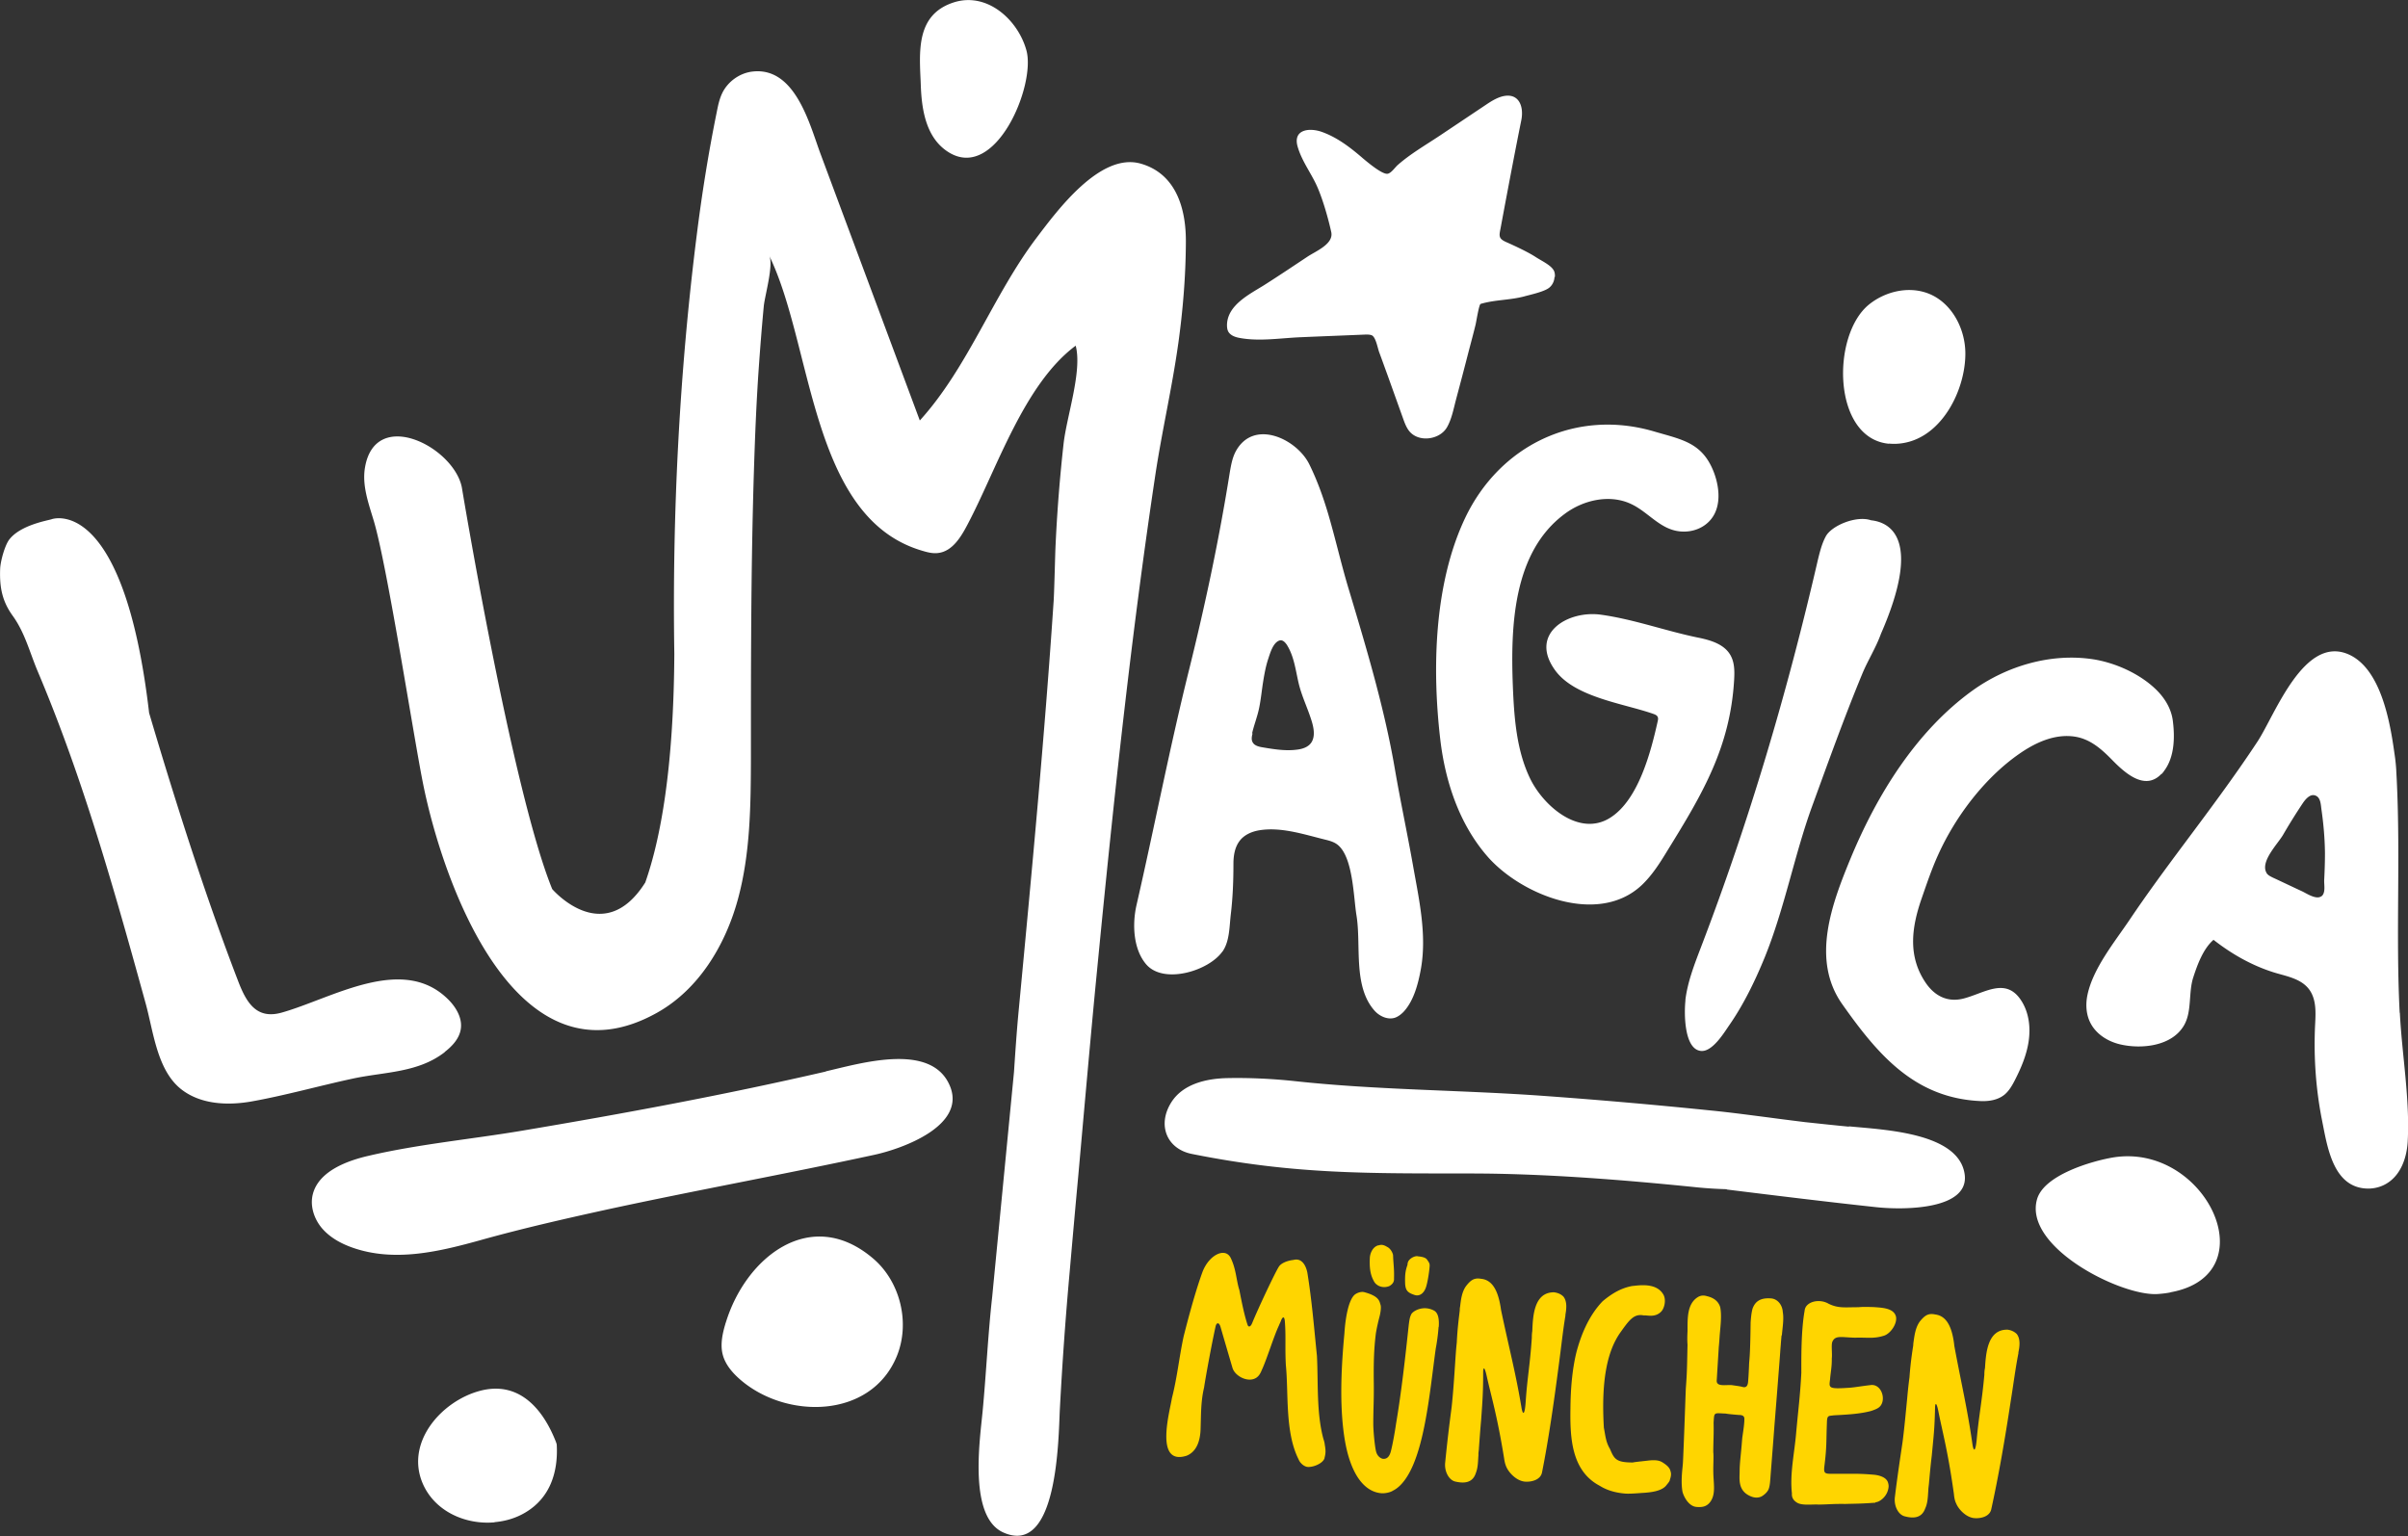
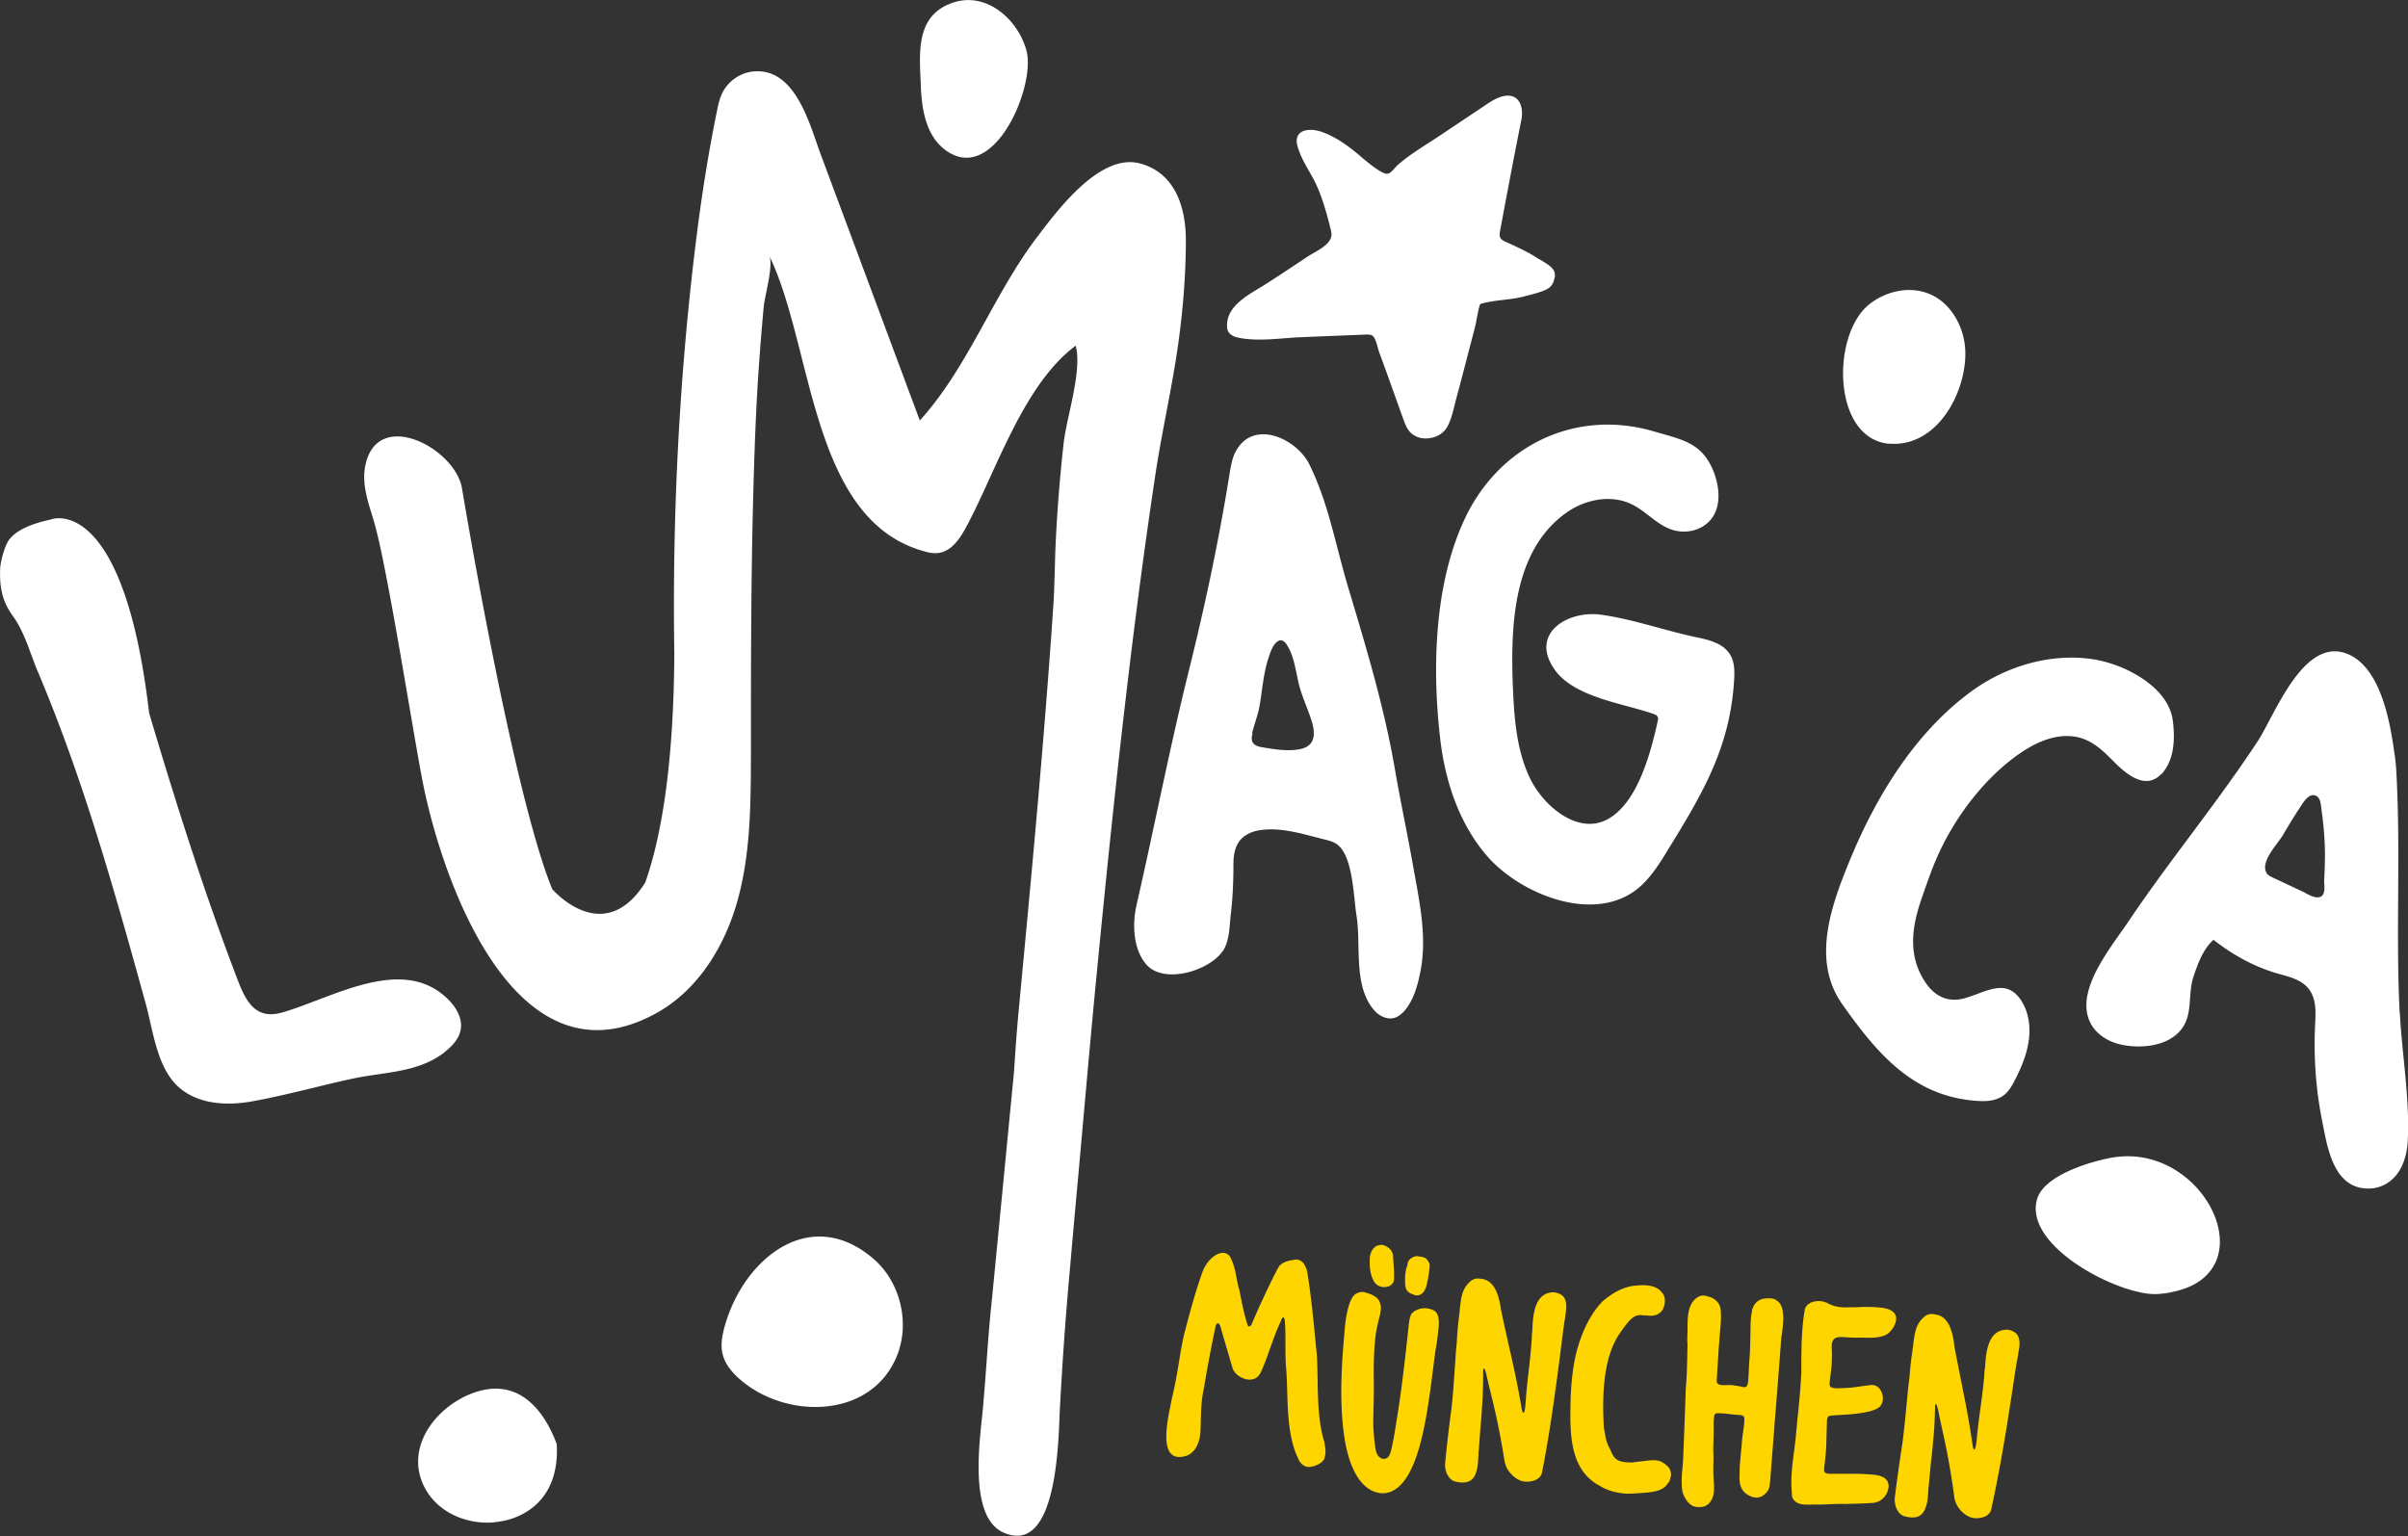
<svg xmlns="http://www.w3.org/2000/svg" width="500" height="319" fill="none">
  <rect width="100%" height="100%" fill="#333333" stroke="none" />
  <g clip-path="url(#a)">
-     <path fill="#fff" d="M392.217 92.159c-11.766-1.11-11.994-22.55-4.139-28.914 3.487-2.807 8.441-3.916 12.58-2.187 4.726 1.991 7.464 7.343 7.431 12.467-.032 7.473-4.791 17.067-12.776 18.47a11.152 11.152 0 0 1-3.096.131M322.86 57.502c.033-.523-.032-1.11-.358-1.534-.685-1.012-2.575-1.893-3.618-2.578-1.532-1.012-4.335-2.317-6.029-3.068-1.826-.783-1.565-1.37-1.239-3.1.326-1.763.652-3.492.978-5.254 1.075-5.679 2.151-11.357 3.292-17.003.586-2.937-.554-5.841-4.009-4.928-1.271.36-2.379 1.077-3.488 1.828-3.128 2.088-6.29 4.21-9.419 6.298-2.933 1.958-6.062 3.753-8.702 6.07-.587.49-1.467 1.86-2.249 1.86-1.206.033-4.269-2.578-5.084-3.263-2.575-2.22-5.28-4.308-8.507-5.45-2.64-.914-5.997-.457-4.987 3.068.783 2.741 2.477 5.058 3.716 7.57 1.336 2.71 2.607 7.18 3.259 10.15.587 2.513-3.259 4.014-4.954 5.156-2.998 1.991-5.964 3.982-8.995 5.907-3.031 1.893-7.594 4.112-7.692 8.224 0 .457.032.914.228 1.338.456.881 1.499 1.24 2.477 1.403 4.107.75 8.507 0 12.646-.163 4.498-.196 8.963-.359 13.461-.555.423 0 .88 0 1.271.163.814.392 1.206 2.644 1.499 3.46.587 1.566 1.141 3.133 1.727 4.732l3.227 9.007c.326.913.652 1.827 1.238 2.61 1.923 2.513 6.356 1.926 7.888-.685 1.01-1.762 1.369-3.818 1.89-5.776a942.104 942.104 0 0 0 2.705-10.313c.457-1.73.913-3.426 1.337-5.156.163-.587.717-4.307 1.075-4.405 2.999-.882 5.932-.751 8.963-1.534 1.271-.36 4.27-.98 5.313-1.86.586-.49.945-1.208 1.043-1.958v-.196M102.699 316.162c-6.193.554-12.776-2.415-15.123-8.551-3.162-8.354 4.172-16.545 11.864-18.699 8.115-2.284 13.232 3.459 16.002 10.573.066.196.163.425.163.621.294 5.678-1.401 10.997-6.551 14.032-1.923 1.142-4.106 1.795-6.388 1.991M150.707 274.683c4.139-13.608 17.73-24.41 30.702-13.216 5.606 4.862 7.627 13.445 4.759 20.298-5.443 12.989-23.01 13.021-32.527 4.699-1.565-1.37-2.999-3.035-3.553-5.058-.522-1.925-.163-3.949.358-5.874.098-.294.163-.587.261-.881M191.056 14.392c-.195-5.776.228-11.683 6.91-13.87 6.942-2.284 13.395 3.558 15.155 9.922 2.021 7.244-6.485 27.608-16.394 21.016-4.563-3.035-5.377-8.942-5.54-13.967-.033-1.012-.098-2.056-.131-3.1ZM450.655 268.416c-.815.163-1.662.261-2.575.327-7.529.554-27.997-9.725-25.096-19.712 1.467-5.025 11.342-7.897 15.775-8.648 19.197-3.133 32.266 24.313 11.929 28.001" />
+     <path fill="#fff" d="M392.217 92.159c-11.766-1.11-11.994-22.55-4.139-28.914 3.487-2.807 8.441-3.916 12.58-2.187 4.726 1.991 7.464 7.343 7.431 12.467-.032 7.473-4.791 17.067-12.776 18.47a11.152 11.152 0 0 1-3.096.131M322.86 57.502c.033-.523-.032-1.11-.358-1.534-.685-1.012-2.575-1.893-3.618-2.578-1.532-1.012-4.335-2.317-6.029-3.068-1.826-.783-1.565-1.37-1.239-3.1.326-1.763.652-3.492.978-5.254 1.075-5.679 2.151-11.357 3.292-17.003.586-2.937-.554-5.841-4.009-4.928-1.271.36-2.379 1.077-3.488 1.828-3.128 2.088-6.29 4.21-9.419 6.298-2.933 1.958-6.062 3.753-8.702 6.07-.587.49-1.467 1.86-2.249 1.86-1.206.033-4.269-2.578-5.084-3.263-2.575-2.22-5.28-4.308-8.507-5.45-2.64-.914-5.997-.457-4.987 3.068.783 2.741 2.477 5.058 3.716 7.57 1.336 2.71 2.607 7.18 3.259 10.15.587 2.513-3.259 4.014-4.954 5.156-2.998 1.991-5.964 3.982-8.995 5.907-3.031 1.893-7.594 4.112-7.692 8.224 0 .457.032.914.228 1.338.456.881 1.499 1.24 2.477 1.403 4.107.75 8.507 0 12.646-.163 4.498-.196 8.963-.359 13.461-.555.423 0 .88 0 1.271.163.814.392 1.206 2.644 1.499 3.46.587 1.566 1.141 3.133 1.727 4.732l3.227 9.007c.326.913.652 1.827 1.238 2.61 1.923 2.513 6.356 1.926 7.888-.685 1.01-1.762 1.369-3.818 1.89-5.776a942.104 942.104 0 0 0 2.705-10.313c.457-1.73.913-3.426 1.337-5.156.163-.587.717-4.307 1.075-4.405 2.999-.882 5.932-.751 8.963-1.534 1.271-.36 4.27-.98 5.313-1.86.586-.49.945-1.208 1.043-1.958M102.699 316.162c-6.193.554-12.776-2.415-15.123-8.551-3.162-8.354 4.172-16.545 11.864-18.699 8.115-2.284 13.232 3.459 16.002 10.573.066.196.163.425.163.621.294 5.678-1.401 10.997-6.551 14.032-1.923 1.142-4.106 1.795-6.388 1.991M150.707 274.683c4.139-13.608 17.73-24.41 30.702-13.216 5.606 4.862 7.627 13.445 4.759 20.298-5.443 12.989-23.01 13.021-32.527 4.699-1.565-1.37-2.999-3.035-3.553-5.058-.522-1.925-.163-3.949.358-5.874.098-.294.163-.587.261-.881M191.056 14.392c-.195-5.776.228-11.683 6.91-13.87 6.942-2.284 13.395 3.558 15.155 9.922 2.021 7.244-6.485 27.608-16.394 21.016-4.563-3.035-5.377-8.942-5.54-13.967-.033-1.012-.098-2.056-.131-3.1ZM450.655 268.416c-.815.163-1.662.261-2.575.327-7.529.554-27.997-9.725-25.096-19.712 1.467-5.025 11.342-7.897 15.775-8.648 19.197-3.133 32.266 24.313 11.929 28.001" />
    <path fill="#fff" d="M244.638 71.5c.978-7.016 1.565-14.065 1.597-21.146.066-6.951-1.988-14.294-9.419-16.383-8.409-2.35-17.339 9.823-21.576 15.404-9.061 11.977-14.21 26.89-24.249 37.953l-20.728-55.674c-2.249-6.2-5.248-17.687-13.885-16.806-2.672.26-5.149 1.99-6.355 4.373-.62 1.24-.913 2.61-1.174 3.948-1.727 8.485-3.096 17.036-4.172 25.618-3.617 28.588-5.117 58.187-4.66 87.003-.131 23.823-2.868 38.476-6.03 47.483-8.702 13.804-19.327 1.371-19.327 1.371-8.376-20.592-18.773-83.479-18.773-83.479-1.76-8.452-18.024-16.643-20.11-4.014-.62 3.753.782 7.474 1.858 11.096 2.835 9.594 8.246 44.807 10.234 54.63 4.172 20.69 19.425 63.767 48.563 47.45 8.637-4.83 14.177-14 16.785-23.562 2.607-9.562 2.672-19.613 2.705-29.501 0-19.777 0-39.553.619-59.33.228-7.342.522-14.652 1.043-21.995.293-4.112.619-8.256 1.01-12.368.229-2.22 2.054-8.518 1.141-10.443 9.061 18.601 8.507 53.912 31.224 61.091 1.271.392 2.607.816 3.911.62 2.901-.391 4.66-3.296 6.029-5.907 6.095-11.52 11.701-29.142 22.457-37.138 1.401 5.222-1.858 14.62-2.51 20.332a324.302 324.302 0 0 0-1.695 21.767c-.065 1.501-.228 8.419-.358 10.736-1.891 28.327-4.563 56.588-7.236 84.85-.424 4.373-.717 8.746-1.01 13.151l-4.531 46.732c-.88 7.898-1.238 15.926-1.988 23.791-.586 6.135-2.933 21.93 4.335 25.128 11.342 5.026 11.407-19.809 11.701-25.487a756.337 756.337 0 0 1 2.02-28.392c.587-6.69 1.174-13.347 1.793-20.037 1.173-13.054 2.314-26.108 3.553-39.129.391-4.014.782-7.995 1.173-12.009 3.129-31.59 6.584-63.311 11.309-94.705 1.369-9.04 3.455-17.982 4.726-27.054M259.989 152.303c.392-1.729 1.076-3.426 1.435-5.156.391-1.827.554-3.688.847-5.515.261-1.632.554-3.263 1.076-4.83.391-1.175.977-3.263 2.248-3.753.489-.196 1.011 0 1.597.849 1.532 2.415 1.826 5.319 2.477 8.06.522 2.187 1.435 4.21 2.184 6.299.587 1.664 1.499 4.112.522 5.809-.62 1.077-1.923 1.501-3.162 1.631-2.347.294-4.726-.098-7.04-.489-.815-.131-1.727-.359-2.086-1.077-.293-.555-.163-1.208 0-1.828m-6.257 45.329c1.499-2.121 1.434-5.188 1.727-7.669.424-3.524.554-7.016.554-10.541 0-1.664.261-3.426 1.271-4.764.945-1.273 2.51-1.958 4.074-2.219 4.53-.751 9.289.848 13.656 1.925.946.229 1.923.49 2.673 1.11 3.194 2.61 3.259 10.932 3.878 14.652 1.011 6.168-.782 14.719 3.781 19.809 1.043 1.143 2.705 1.893 4.172 1.436.684-.228 1.271-.685 1.793-1.207 2.183-2.317 3.096-5.972 3.65-9.072 1.238-7.18-.456-14.49-1.695-21.539-1.173-6.592-2.575-13.152-3.715-19.744-2.152-12.629-5.9-25.128-9.583-37.399-1.564-5.156-2.77-10.573-4.334-15.86-1.043-3.492-2.282-6.918-3.879-10.15-2.607-5.253-11.538-9.496-15.253-2.675-.717 1.338-.978 2.839-1.239 4.34-2.216 13.902-5.084 27.413-8.474 41.087-4.009 16.121-7.17 32.536-10.886 48.755-.912 3.916-.749 9.236 2.054 12.434 3.65 4.112 12.939 1.305 15.775-2.741M482.041 186.114c-1.043.815-3.031-.523-3.976-.979-2.053-.947-4.074-1.926-6.127-2.872-.522-.261-1.076-.522-1.336-1.012-.033-.098-.098-.196-.131-.294-.88-2.349 2.542-5.776 3.585-7.571a124.027 124.027 0 0 1 4.107-6.592c.489-.718 1.401-1.86 2.412-1.632 1.336.294 1.303 1.991 1.466 3.035.424 2.97.685 5.972.717 8.975 0 1.893-.065 3.753-.162 5.646-.033.979.325 2.578-.522 3.296m16.198 24.214c-.814-15.958.163-31.949-.586-47.874-.033-.881-.098-1.763-.131-2.611a36.298 36.298 0 0 0-.358-3.296c-.88-6.364-2.738-17.459-9.354-20.56-9.387-4.373-15.449 12.467-19.067 17.982-4.856 7.375-10.168 14.457-15.448 21.538-3.814 5.124-7.594 10.248-11.147 15.534-3.096 4.602-7.561 10.019-8.735 15.567-.423 1.991-.293 4.177.685 5.972 1.206 2.252 3.585 3.72 6.062 4.308 4.4 1.044 10.723.424 13.265-3.884 1.727-2.904.913-6.82 1.955-10.019.848-2.61 2.054-5.939 4.205-7.799 3.683 2.872 7.692 5.189 12.189 6.657 2.673.881 5.965 1.273 7.725 3.721 1.662 2.349 1.238 5.482 1.141 8.191-.229 6.266.228 12.531 1.434 18.699 1.108 5.45 2.216 14.229 9.484 14.392 1.499.033 3.031-.392 4.27-1.24 2.705-1.795 3.878-5.222 4.074-8.452.489-8.877-1.174-17.949-1.63-26.826M308.846 177.858c7.007 8.028 22.945 14.457 32.005 6.005 2.184-2.056 3.814-4.634 5.378-7.212 7.236-11.716 13.037-21.409 13.852-35.507.098-1.762.098-3.622-.815-5.156-1.369-2.317-4.302-3.1-6.942-3.622-6.682-1.403-13.102-3.753-19.881-4.7-6.943-.979-15.123 3.982-9.452 11.651 4.139 5.548 14.177 6.788 20.305 8.942.358.13.782.293.912.652.131.261.066.588 0 .882-1.401 6.298-3.976 16.284-9.81 20.004-6.453 4.145-13.982-2.447-16.72-8.191-2.835-5.907-3.292-12.793-3.552-19.254-.457-12.205 0-27.674 10.788-35.637 3.943-2.937 9.451-4.144 13.884-1.99 2.999 1.435 5.247 4.275 8.376 5.286 2.282.751 4.922.425 6.845-.979 3.52-2.545 3.226-7.31 1.857-10.932-2.379-6.2-6.616-6.788-12.385-8.485-16.263-4.797-32.103 2.806-39.306 18.047-6.421 13.608-6.844 31.231-5.117 45.949 1.043 8.811 3.976 17.59 9.81 24.28M92.367 218.454c1.597-1.241 3.064-2.84 3.324-4.83.294-2.154-.912-4.275-2.412-5.842-9.484-9.823-24.313-.424-34.776 2.513-5.312 1.501-7.398-2.154-9.126-6.723-5.703-14.848-10.657-29.991-15.318-45.198a1237.817 1237.817 0 0 1-3.096-10.313c-5.313-45.622-20.208-40.238-20.208-40.238-.554.229-6.518 1.143-8.865 4.275-.912 1.241-1.792 4.471-1.857 6.005-.163 4.014.489 6.853 2.607 9.79 2.542 3.525 3.52 7.572 5.182 11.52 6.29 14.849 11.31 30.22 15.84 45.688 2.282 7.735 4.433 15.502 6.584 23.301 1.597 5.776 2.346 13.772 7.3 17.753 4.042 3.231 9.713 3.492 14.797 2.578 7.073-1.272 14.08-3.263 21.088-4.764 6.486-1.371 13.395-1.175 18.903-5.45M448.797 160.788c.228-.228.424-.457.587-.718 2.151-2.871 2.216-6.983 1.793-10.312-.326-2.741-1.891-5.124-3.912-6.951-3.324-3.035-8.115-5.156-12.548-5.874-8.8-1.371-17.991 1.338-25.161 6.494-11.668 8.42-19.816 21.636-25.259 34.755-3.879 9.399-8.344 21.082-1.76 30.383 7.366 10.443 14.992 19.45 28.584 20.103 1.825.097 3.748-.196 5.149-1.371.913-.783 1.532-1.86 2.086-2.937 1.304-2.546 2.444-5.222 2.868-8.061.424-2.839.098-5.841-1.401-8.289-3.227-5.287-7.757-1.73-12.157-.62-3.26.816-5.9-.522-7.757-3.198-3.814-5.548-2.999-11.52-.913-17.557 1.076-3.101 2.119-6.201 3.488-9.203 3.585-7.898 9.582-15.828 16.719-20.821 3.357-2.35 7.431-4.275 11.636-3.622 3.129.489 5.443 2.513 7.594 4.699 2.575 2.643 6.877 6.723 10.364 3.035" />
-     <path fill="#fff" d="M171.501 222.533c-20.891 4.83-42.011 8.746-63.164 12.303-10.495 1.763-21.38 2.774-31.745 5.189-4.302.979-10.299 3.1-11.603 7.865-.684 2.48.196 5.189 1.825 7.147 1.663 1.958 3.977 3.231 6.389 4.079 8.734 3.068 18.023.816 26.595-1.566 8.637-2.415 17.372-4.406 26.139-6.331 18.513-4.014 37.123-7.376 55.635-11.39 5.834-1.272 19.002-6.004 15.71-14.196-3.748-9.3-18.545-4.797-25.813-3.132M349.977 207.717c-.293 2.48-.358 10.182 3.194 10.541 2.347.261 4.759-3.688 5.834-5.255 3.031-4.34 5.443-9.333 7.431-14.195 4.107-10.117 6.16-21.245 9.811-31.297 3.357-9.203 6.746-18.667 10.494-27.706 1.108-2.644 2.803-5.352 3.814-8.159 8.734-20.005 1.694-23.203-2.054-23.594-3.063-1.045-8.18 1.109-9.386 3.328-.848 1.567-1.271 3.362-1.695 5.091-6.29 27.25-14.21 54.075-24.216 80.215-1.369 3.59-2.803 7.245-3.26 11.063M383.906 233.988c-3.031-.294-6.095-.62-9.126-.946-2.64-.327-5.247-.653-7.398-.947-4.074-.522-8.149-1.077-12.157-1.468a1156.836 1156.836 0 0 0-35.233-3.068c-17.078-1.207-34.189-1.175-51.202-3.035-4.596-.489-9.42-.718-14.015-.62-4.302.098-9.191 1.208-11.603 5.091-2.933 4.732-.847 9.66 4.367 10.671 21.381 4.276 36.504 4.014 58.21 4.047 15.417.033 31.55 1.338 46.901 2.905a87.43 87.43 0 0 0 5.899.359v.065c10.299 1.272 20.631 2.545 30.93 3.655 5.899.652 19.653.555 18.448-6.951-1.369-8.518-16.655-9.105-24.021-9.823" />
    <path fill="#FFD500" d="M275.047 302.782c-.293 1.143-2.444 2.024-3.65 1.861-.782-.164-1.499-.882-1.76-1.567-2.868-5.678-2.053-13.87-2.64-19.548-.196-3.59.032-5.841-.196-8.942-.097-1.533-.554-.946-.782-.391-.195.555-.326.718-.424 1.011-1.075 2.22-2.542 7.082-3.585 9.301-.261.653-.554 1.208-1.108 1.599-1.662 1.142-4.465-.261-4.987-2.023 0 0-1.597-5.417-2.477-8.485-.326-1.11-.88-.914-1.043-.065-.782 3.524-2.02 10.247-2.379 12.629-.684 2.905-.619 5.515-.717 8.387-.032 2.219-.586 4.83-2.901 5.776-6.746 2.154-3.487-9.202-3.063-11.944 1.141-4.503 1.499-8.485 2.444-12.858.359-1.403 2.119-8.452 3.879-13.282 1.336-3.622 4.726-5.254 5.866-3.035 1.174 2.383 1.174 4.732 1.825 6.723.587 3.035 1.043 5.221 1.695 7.212.163.49.587.522.945-.326 1.304-3.198 4.889-10.77 5.541-11.716.326-.587 1.402-1.24 3.064-1.436 1.727-.457 2.575 1.175 2.868 2.644.945 5.841 1.401 11.519 1.988 17.263.293 5.483-.13 11.814 1.336 17.231.163.489.261.881.294 1.24.195 1.11.228 1.73-.065 2.774l.032-.033ZM298.709 275.565a39.651 39.651 0 0 1-.586 4.503c-.945 6.723-1.825 16.546-4.237 23.008-1.304 3.557-2.966 5.678-4.628 6.494-.587.391-1.63.587-2.314.555-2.249-.131-4.075-1.599-5.411-3.949-1.727-3.068-2.346-6.919-2.672-9.888-.62-5.874-.359-12.434.293-19.352.195-3.199.847-6.951 2.151-8.061.456-.359 1.336-.718 2.053-.49 3.129.849 3.064 1.958 3.292 2.579.196.554-.032 1.827-.195 2.447a40.337 40.337 0 0 0-.75 3.394c-.424 3.231-.489 6.298-.456 9.823.065 4.112-.098 5.646-.098 9.105 0 1.305.293 4.634.587 5.744.293 1.109 1.14 1.501 1.499 1.501.619.032 1.238-.294 1.564-1.567.326-1.207.848-4.079 1.076-5.711 1.141-6.755 1.923-13.837 2.64-20.559.098-.686.163-1.469.489-2.121.228-.653 2.379-2.024 4.66-.882 1.076.49 1.174 2.089 1.076 3.46l-.033-.033Zm-12.515-16.905c.554-.195 1.043-.195 1.825.294.782.359 1.206 1.371 1.239 1.73.065 1.86.26 2.839.195 4.797.065.816-.391 1.273-.945 1.599-.88.392-1.988.261-2.673-.326-.358-.261-.521-.588-.684-.914-.652-1.273-.815-2.741-.717-4.601.032-.784.489-2.252 1.76-2.611v.032Zm8.148 2.252c.847.065 1.597.229 1.923.62.521.718.619.914.587 1.436-.066 1.044-.392 3.231-.75 4.341-.456 1.37-1.401 1.958-2.379 1.631-1.402-.457-1.858-.914-1.956-2.284-.065-1.795.033-2.709.489-3.982 0-.065 0-.293.098-.554.163-.555 1.108-1.273 1.988-1.24v.032ZM324.62 269.267c.848 1.044.619 2.676.424 3.785v.196c-.522 3.1-.88 6.592-1.369 10.182-1.043 7.995-2.151 15.664-3.487 22.354-.294 1.534-2.119 2.024-3.52 1.926-1.728-.131-3.26-1.762-3.814-2.905-.326-.652-.456-1.338-.554-2.023-1.434-8.844-2.64-12.695-3.585-16.937-.521-2.383-.75-1.697-.75-.914 0 2.643-.032 4.308-.228 7.245l-.195 2.774c-.196 2.154-.294 3.655-.457 5.809 0 .424-.13.913-.097 1.403-.098 1.24-.065 2.578-.554 3.786-.685 2.121-2.543 2.121-4.172 1.762-1.402-.261-2.379-2.121-2.184-3.949.424-4.275.782-7.277 1.336-11.487.326-3.003.522-6.005.717-8.942.098-1.469.196-3.068.359-4.536.13-2.774.391-4.765.619-6.658 0-.261 0-.489.065-.75.163-1.338.326-3.068 1.272-4.341.88-1.109 1.597-1.729 3.063-1.468 2.575.228 3.683 2.904 4.172 6.494 1.727 8.191 3.064 13.152 4.237 20.233.261 1.567.684 1.763.88-1.24.326-4.895.88-7.44 1.271-13.217 0-.293 0-.815.098-1.403.13-3.002.293-8.093 4.53-8.061.913.131 1.5.457 1.923.882ZM346.881 305.589c.163.457.098 1.045-.13 1.665 0 .359-.489.881-.717 1.175-.946 1.272-3.26 1.533-5.15 1.631-.913.066-2.477.196-3.39.131-2.02-.163-3.78-.653-5.345-1.632-5.866-3.1-6.16-9.986-6.062-16.023.033-3.884.326-7.93 1.239-11.683.847-3.198 2.379-7.408 5.442-10.606 1.956-1.632 3.846-2.742 6.128-3.166 1.238-.098 5.117-.848 6.551 1.893.521 1.077.163 2.676-.489 3.394-1.076 1.142-2.477.881-3.259.816h-.424c-1.988-.392-2.966.946-4.758 3.459-2.934 4.079-4.042 10.475-3.488 19.874.326 1.632.391 2.937 1.271 4.406.88 2.088 1.271 2.806 4.726 2.806.619-.13 2.119-.261 3.162-.391 1.662-.196 2.412 0 2.998.359.88.554 1.565 1.109 1.695 1.925v-.033ZM369.924 277.295c-.066.848-.131 1.468-.163 2.023-.098 1.044-.131 1.827-.131 1.664-.097 1.403-.228 3.003-.358 4.667-.228 3.002-.489 6.233-.75 9.497-.13 1.599-.228 3.002-.358 4.666l-.489 6.266c-.098 1.24-.131 2.382-.424 3.166-.228.587-.847 1.174-1.467 1.533-.651.327-1.434.327-2.216 0-2.803-1.142-2.347-3.655-2.347-5.254 0-1.664.294-3.687.457-5.874l.065-.783c.065-.751.456-2.807.456-4.047.065-.718-.358-.881-.847-.946h-.196c-2.086-.163-2.933-.294-2.737-.294-2.64-.098-2.445-.392-2.608 1.893.065 2.48-.065 3.883-.065 6.168.13.816-.065 2.969.033 4.862.097 2.056.423 3.982-.685 5.45-.75.979-1.695 1.11-2.835 1.012-1.597-.131-2.608-2.056-2.901-3.133-.294-1.632-.163-3.459 0-5.058.065-.62.098-1.045.13-1.828.228-5.287.359-9.268.554-14.555.294-3.687.261-5.417.359-9.105-.065-.816-.065-1.534 0-2.839 0-2.643-.098-5.548 2.02-6.984.587-.391 1.206-.522 2.054-.261 1.629.392 2.379 1.24 2.705 2.252.391 1.893 0 4.308-.13 6.331a51.443 51.443 0 0 1-.163 2.023l-.424 6.886c-.098 1.403 1.955.849 3.194.979.554.098 1.532.196 2.119.359.554.163 1.108.098 1.205-1.077.098-1.109.163-2.708.196-3.426 0-.359.065-.979.098-1.404.13-1.599.195-4.666.228-7.505.065-.784.13-1.828.391-2.807.489-1.371 1.467-2.35 3.879-2.154 1.238.098 2.314 1.24 2.411 2.839.261 1.436-.065 3.264-.195 4.863l-.065-.065ZM389.414 312.083c-3.161.228-4.009.196-6.258.261-2.64-.033-3.324.098-5.54.131-1.239-.098-3.358.261-4.466-.392-.814-.49-1.14-1.142-1.075-1.926-.456-4.111.521-8.289.88-12.564.391-4.405.847-7.832 1.075-12.499 0-2.969-.065-8.713.685-12.89.163-1.893 3.063-2.578 4.986-1.436 2.021.979 3.325.718 6.16.718 1.174-.098 1.532-.065 3.129-.033 1.597.131 4.237.131 4.694 1.991.293 1.436-1.076 3.427-2.38 3.916-2.216.751-3.715.359-6.062.457-2.901-.065-4.139-.555-4.758.816-.294.652 0 2.513-.131 3.492.033 1.729-.228 2.741-.358 4.34-.228 1.828-.424 2.056 4.237 1.73 1.108-.098 1.858-.261 4.302-.555 2.281-.163 3.227 3.361 1.63 4.634-.392.326-1.109.587-1.728.783-2.314.588-4.563.718-7.659.881-1.108.163-1.401-.065-1.434 1.534-.163 4.047 0 4.797-.522 9.007-.163 1.338 0 1.599 1.272 1.599h5.117c.13 0 1.662 0 3.878.196.782.065 2.184.359 2.738 1.207.163.196.358.816.326 1.273-.163 2.089-1.988 3.264-2.738 3.231v.098ZM418.78 277.067c.815 1.077.554 2.708.326 3.785v.196c-.619 3.1-1.043 6.56-1.63 10.149-1.206 7.963-2.542 15.6-4.009 22.257-.326 1.501-2.151 1.958-3.552 1.828-1.695-.164-3.227-1.828-3.716-3.003-.326-.653-.424-1.338-.489-2.023-1.238-8.877-2.346-12.728-3.194-17.003-.456-2.382-.717-1.729-.717-.913-.065 2.643-.13 4.307-.423 7.244l-.261 2.742c-.261 2.121-.391 3.655-.587 5.809-.032.424-.13.913-.13 1.403-.098 1.207-.098 2.578-.652 3.753-.75 2.088-2.575 2.056-4.205 1.632-1.401-.327-2.314-2.187-2.085-4.014.521-4.276.977-7.245 1.597-11.455.391-3.002.651-5.972.945-8.909.13-1.469.293-3.068.489-4.504.195-2.741.489-4.764.782-6.657 0-.261.032-.49.065-.718.196-1.338.391-3.035 1.369-4.308.913-1.077 1.63-1.697 3.096-1.371 2.575.294 3.618 2.97 4.009 6.593 1.532 8.223 2.738 13.184 3.748 20.331.228 1.566.652 1.795.913-1.208.456-4.895 1.043-7.44 1.564-13.184 0-.294 0-.816.131-1.403.195-3.003.488-8.094 4.726-7.963.912.131 1.499.522 1.89.914Z" />
  </g>
  <defs>
    <clipPath id="a">
      <path fill="#fff" d="M0 0h500v319H0z" />
    </clipPath>
  </defs>
</svg>